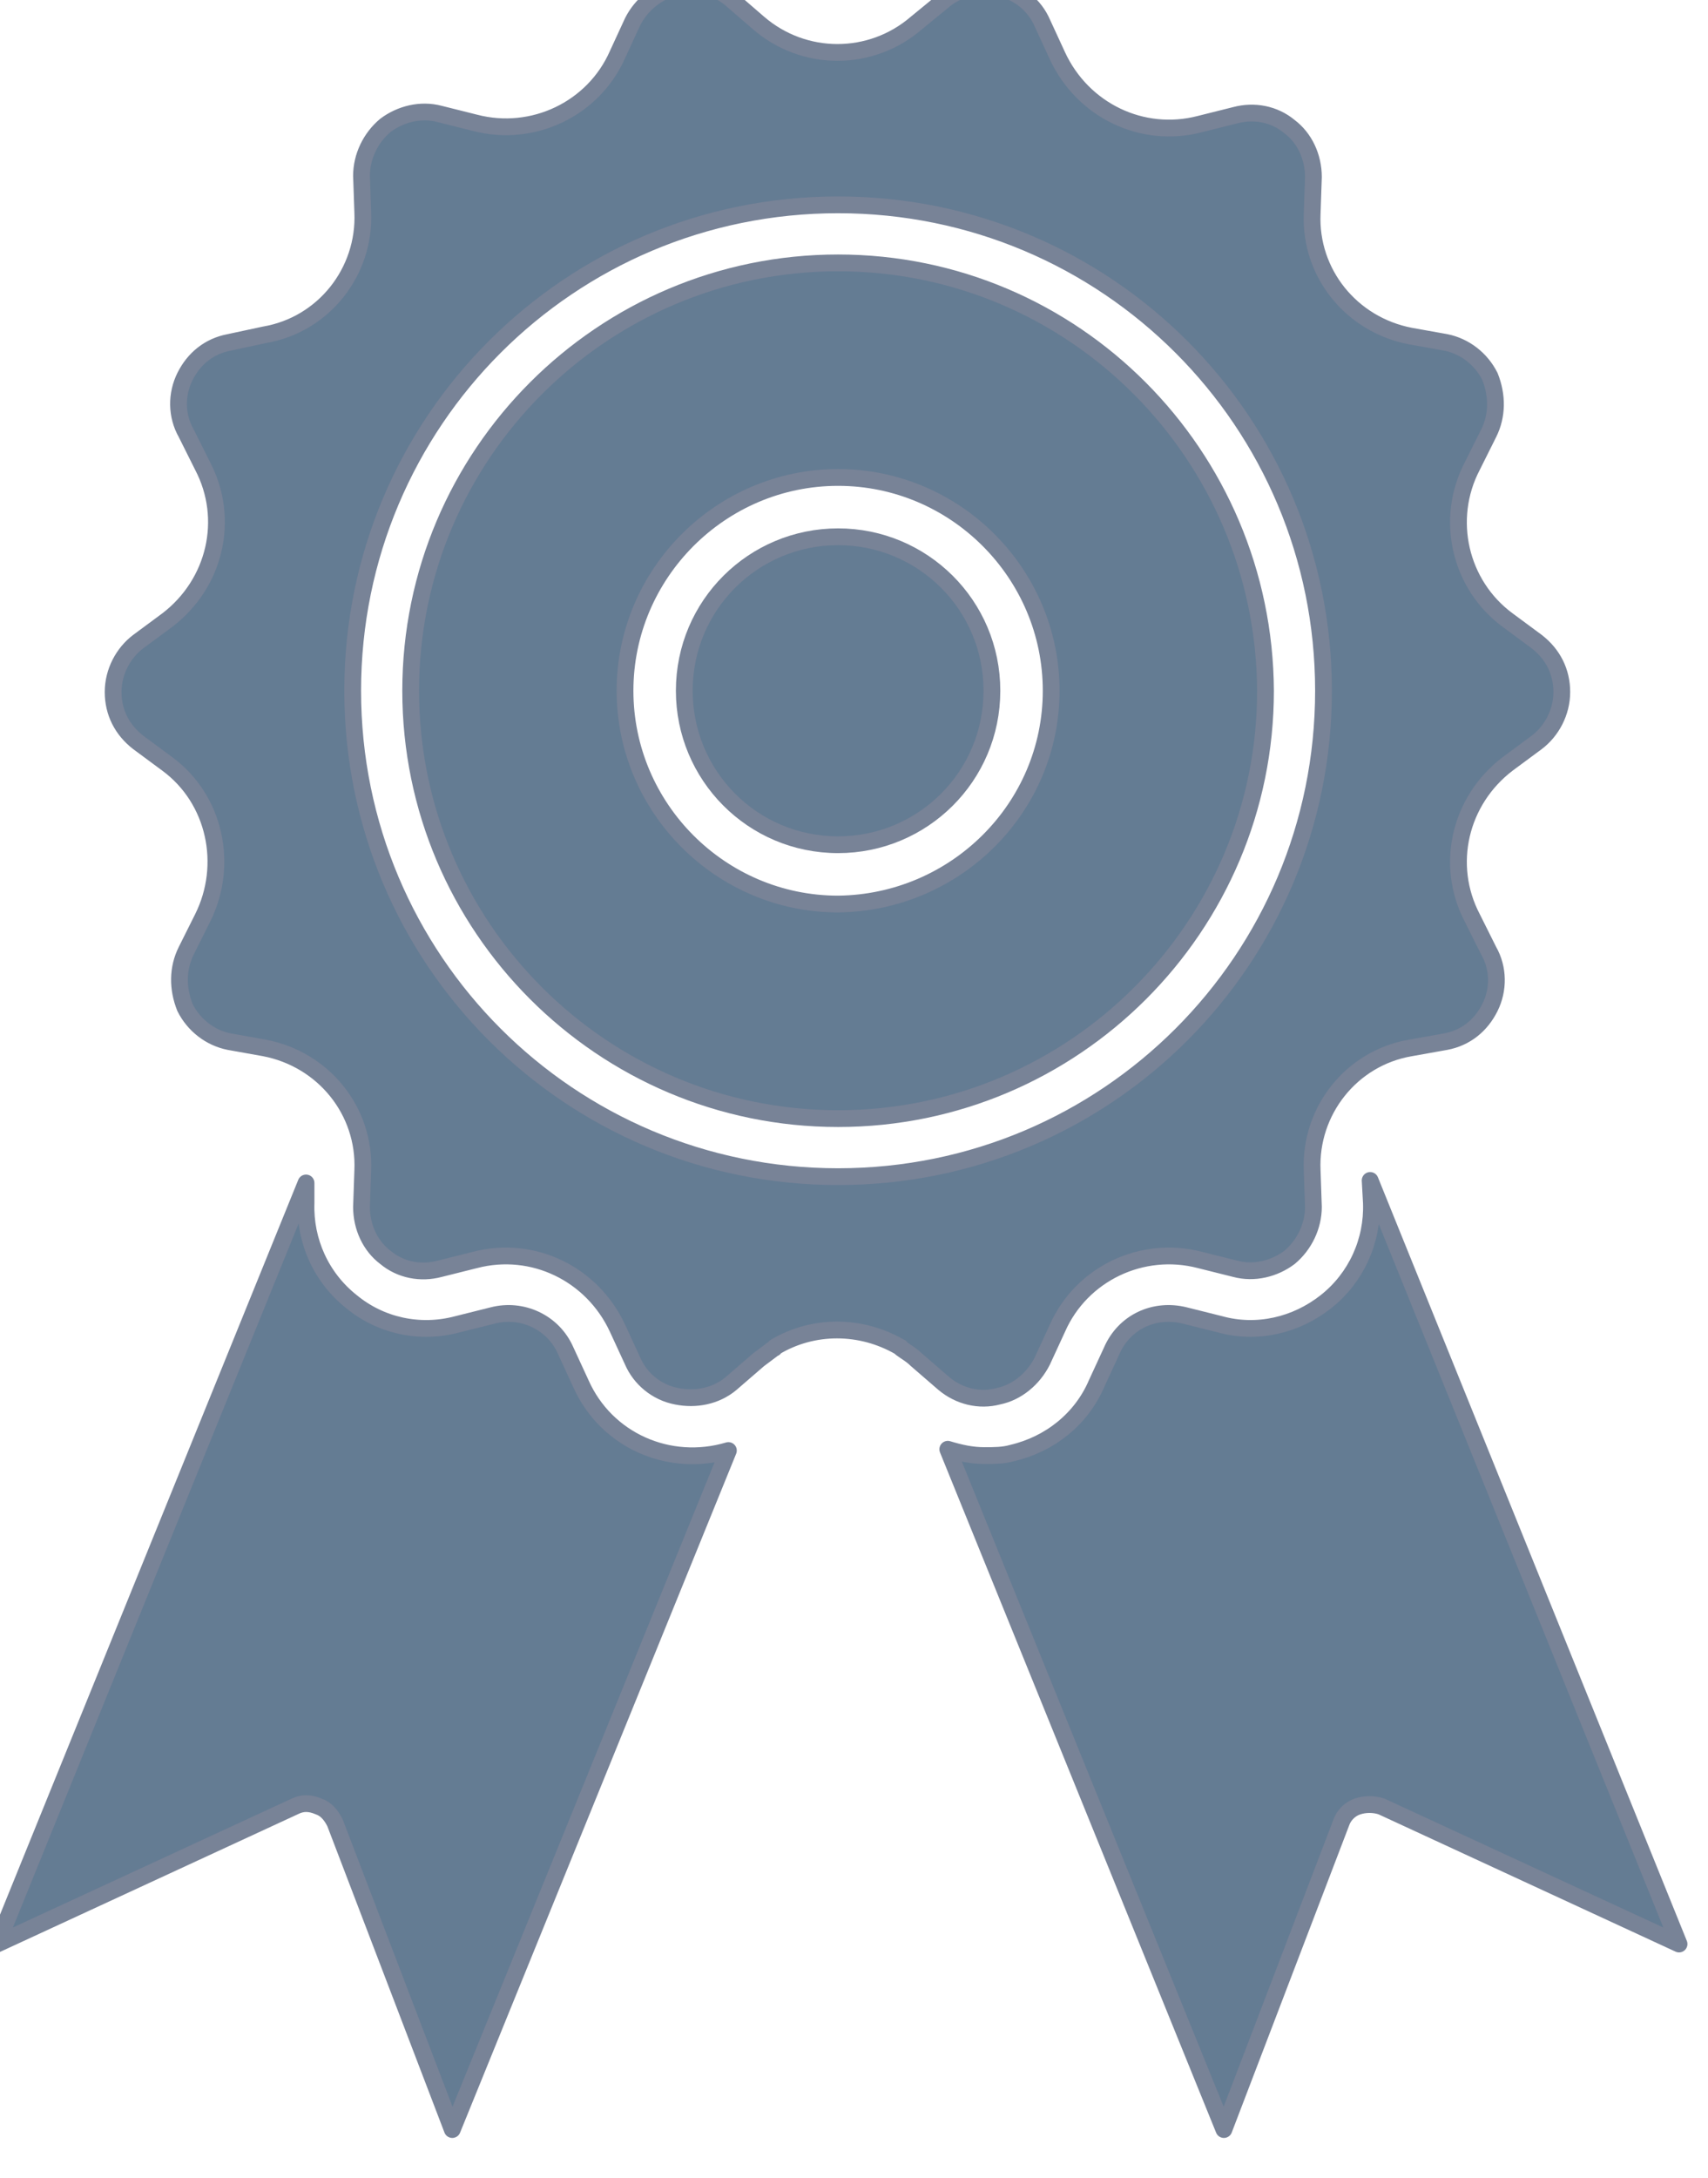
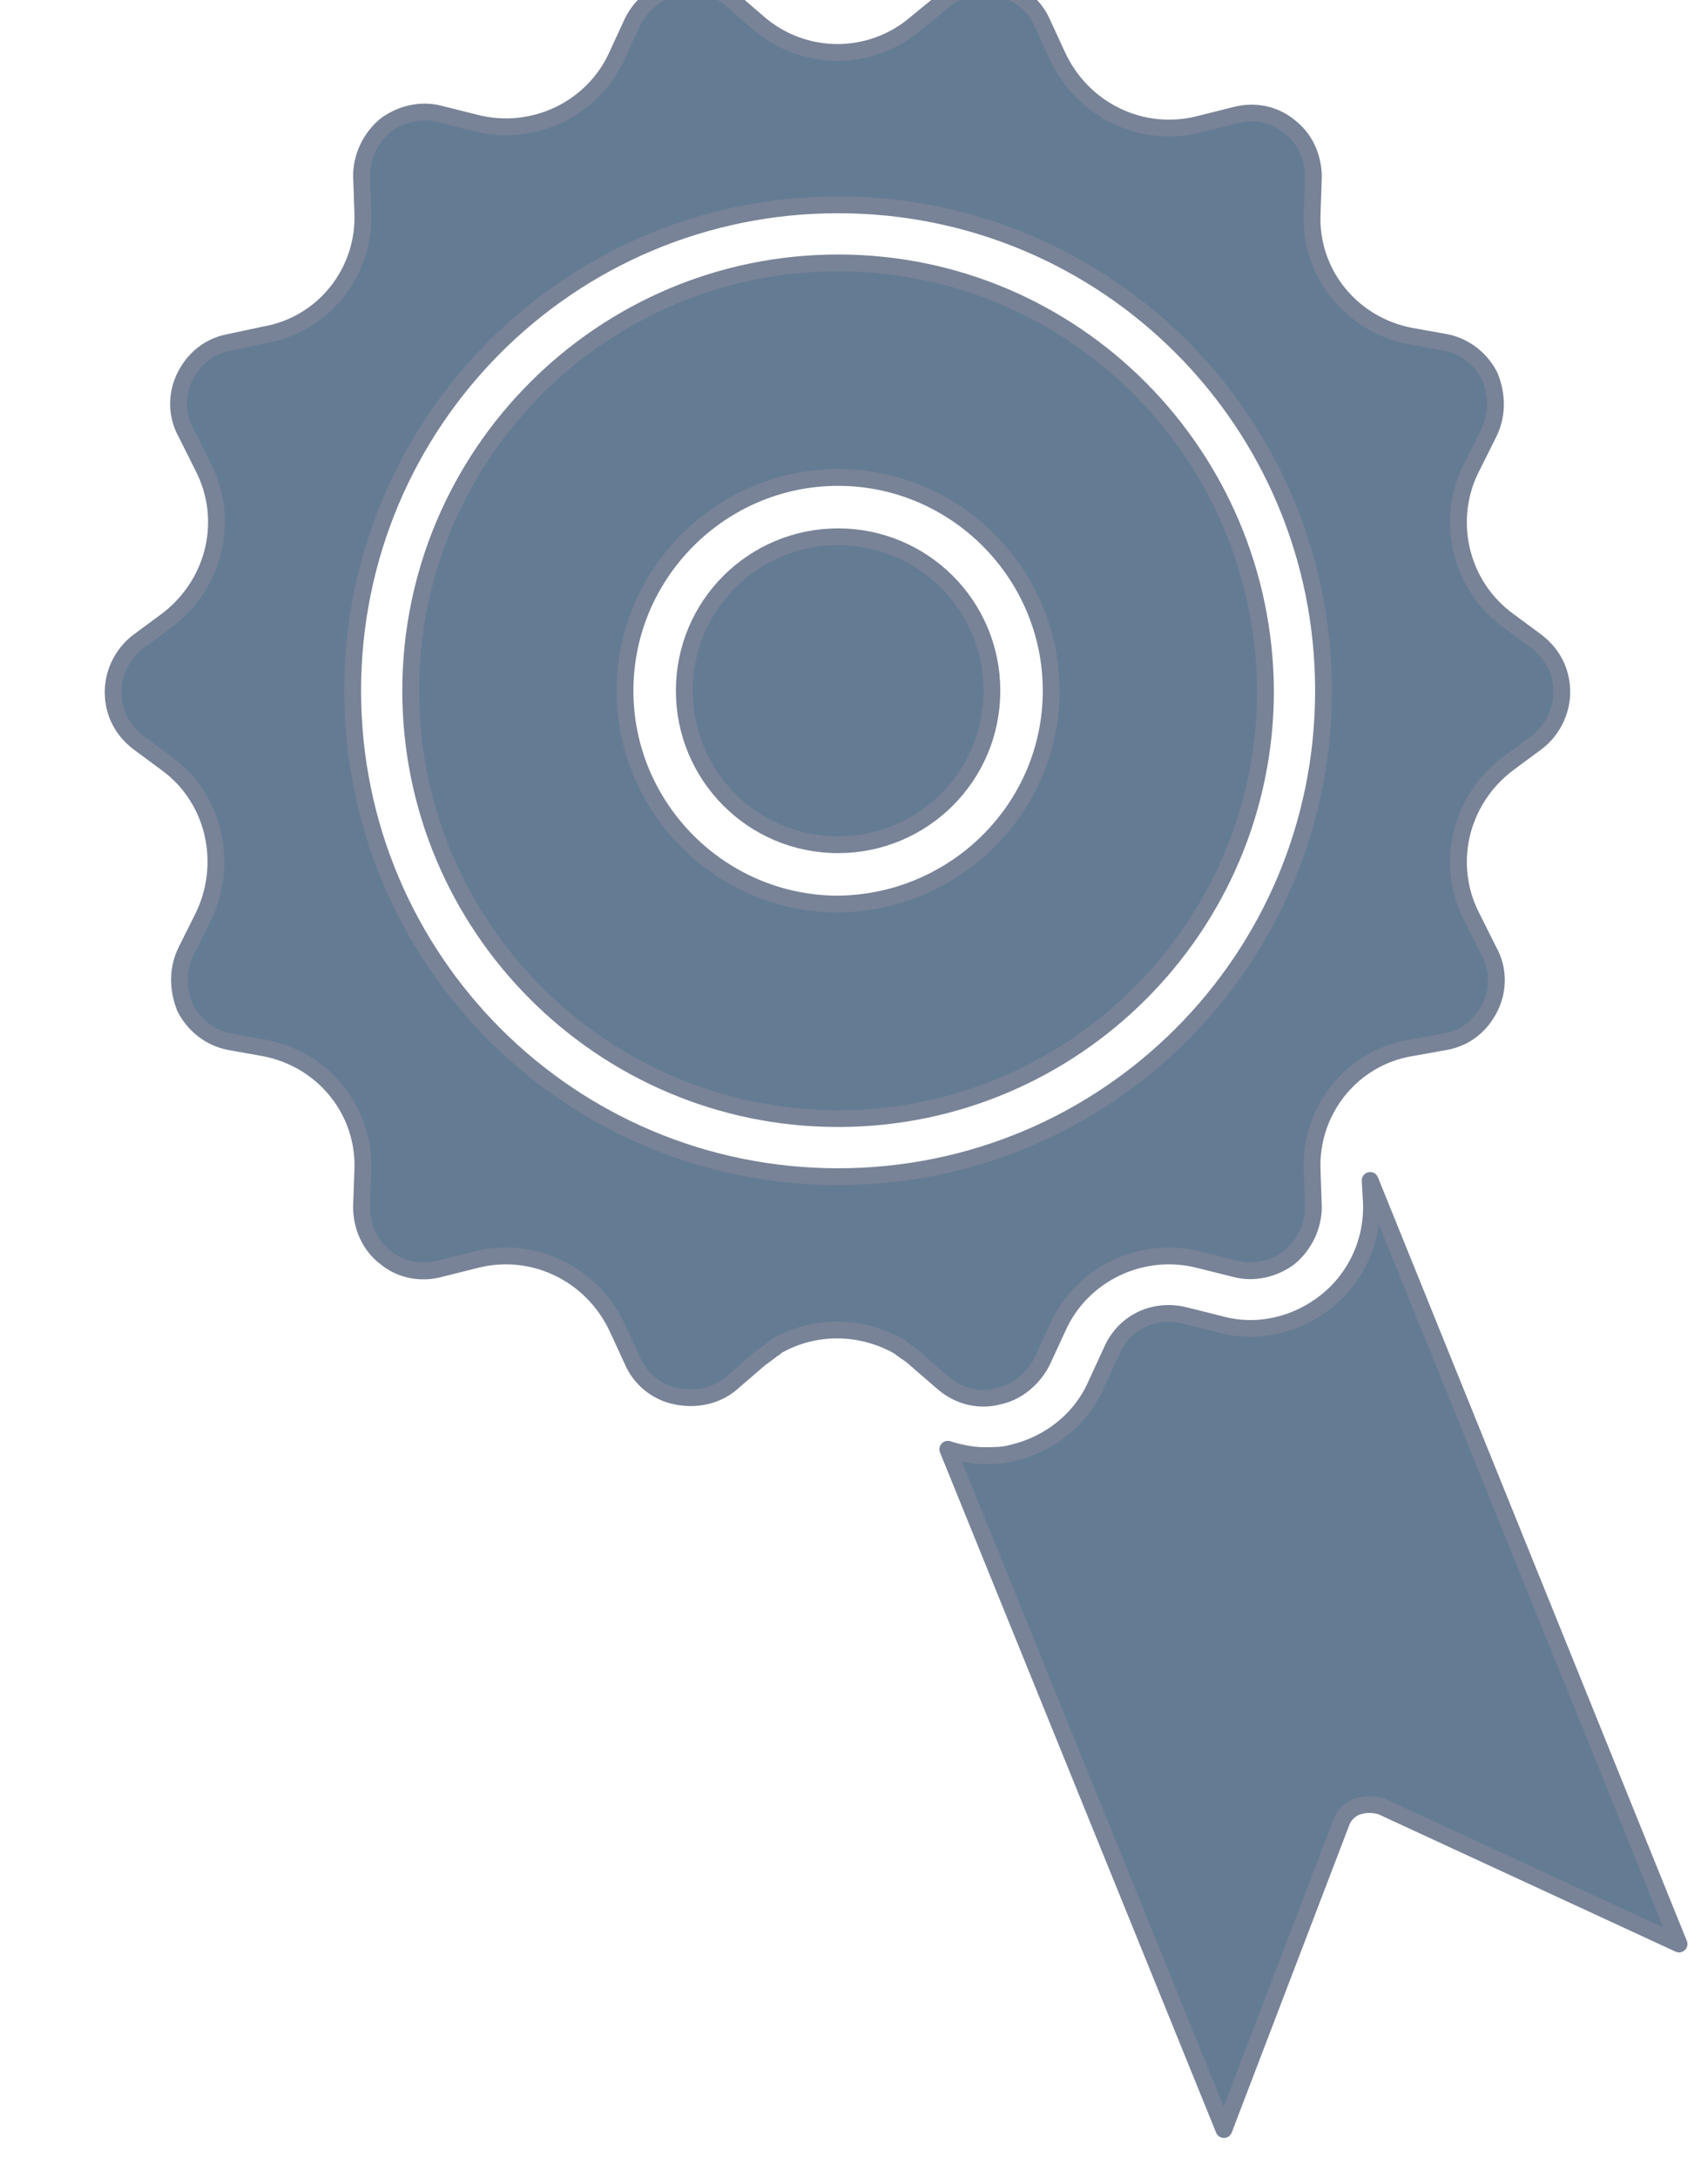
<svg xmlns="http://www.w3.org/2000/svg" width="100%" height="100%" viewBox="0 0 102 130" version="1.1" xml:space="preserve" style="fill-rule:evenodd;clip-rule:evenodd;stroke-linejoin:round;stroke-miterlimit:2;">
  <g transform="matrix(1,0,0,1,-14352.6,-4814.41)">
    <g transform="matrix(0.94,0,0,0.678,12963.9,2760)">
      <g transform="matrix(0.801,0,0,1.111,1190,2650.73)">
        <g opacity="0.65">
          <path d="M437.4,396.2C437.4,403 431.9,408.4 425.2,408.4C418.4,408.4 413,402.9 413,396.2C413,389.4 418.5,384 425.2,384C431.9,384 437.4,389.4 437.4,396.2Z" style="fill:rgb(17,53,89);fill-rule:nonzero;stroke:rgb(48,64,95);stroke-width:1.33px;" />
-           <path d="M383,435.2L358.5,495.5L382.1,484.6C382.7,484.3 383.3,484.3 384,484.6C384.6,484.8 385,485.3 385.3,485.9L394.6,510.2L416.5,456.4C411.8,457.8 406.8,455.6 404.8,451.1L403.6,448.5C402.6,446.2 400.1,445.1 397.8,445.7L395,446.4C392,447.2 388.9,446.5 386.6,444.6C384.2,442.7 382.9,439.8 383,436.8L383,435.2Z" style="fill:rgb(17,53,89);fill-rule:nonzero;stroke:rgb(48,64,95);stroke-width:1.33px;" />
          <path d="M425.2,362.3C406.5,362.3 391.3,377.5 391.3,396.2C391.3,414.9 406.5,430.1 425.2,430.1C443.9,430.1 459.1,414.9 459.1,396.2C459,377.5 443.9,362.3 425.2,362.3ZM425.2,413.1C415.9,413.1 408.3,405.5 408.3,396.2C408.3,386.9 415.9,379.3 425.2,379.3C434.5,379.3 442.1,386.9 442.1,396.2C442.1,405.5 434.5,413 425.2,413.1Z" style="fill:rgb(17,53,89);fill-rule:nonzero;stroke:rgb(48,64,95);stroke-width:1.33px;" />
          <path d="M476.8,375.8C477.5,374.4 477.5,372.8 476.9,371.3C476.2,369.9 474.9,368.9 473.4,368.6L470.6,368.1C465.9,367.2 462.6,363.1 462.8,358.4L462.9,355.5C462.9,353.9 462.2,352.4 461,351.5C459.8,350.5 458.2,350.2 456.7,350.6L453.9,351.3C449.3,352.5 444.6,350.2 442.6,345.9L441.4,343.3C440.8,341.9 439.5,340.8 437.9,340.5C436.4,340.2 434.8,340.5 433.6,341.5L431.4,343.3C427.8,346.4 422.5,346.4 418.9,343.3L416.7,341.4C415.5,340.4 413.9,340 412.4,340.4C410.9,340.8 409.6,341.8 408.9,343.2L407.7,345.8C405.8,350.1 401,352.4 396.4,351.2L393.6,350.5C392.1,350.1 390.5,350.5 389.3,351.4C388.1,352.4 387.4,353.9 387.4,355.4L387.5,358.3C387.7,363 384.4,367.2 379.7,368L376.9,368.6C375.3,368.9 374.1,369.9 373.4,371.3C372.7,372.7 372.7,374.4 373.5,375.8L374.8,378.4C377,382.6 375.8,387.7 372,390.6L369.7,392.3C368.5,393.2 367.7,394.7 367.7,396.3C367.7,397.9 368.4,399.3 369.7,400.3L372,402C375.8,404.8 376.9,410 374.8,414.2L373.5,416.8C372.8,418.2 372.8,419.8 373.4,421.3C374.1,422.7 375.4,423.7 376.9,424L379.7,424.5C384.4,425.4 387.7,429.5 387.5,434.2L387.4,437.1C387.4,438.7 388.1,440.2 389.3,441.1C390.5,442.1 392.1,442.4 393.6,442L396.4,441.3C401,440.1 405.7,442.4 407.7,446.7L408.9,449.3C409.5,450.7 410.8,451.8 412.4,452.1C413.9,452.4 415.5,452.1 416.7,451.1L418.9,449.2C419.3,448.9 419.7,448.6 420.1,448.3C420.1,448.3 420.2,448.3 420.2,448.2C423.2,446.4 427,446.4 430.1,448.2C430.1,448.2 430.2,448.2 430.2,448.3C430.6,448.6 431,448.8 431.4,449.2L433.6,451.1C434.8,452.1 436.4,452.5 437.9,452.1C439.4,451.8 440.7,450.7 441.4,449.3L442.6,446.7C444.5,442.4 449.3,440.1 453.9,441.3L456.7,442C458.2,442.4 459.8,442 461,441.1C462.2,440.1 462.9,438.6 462.9,437.1L462.8,434.2C462.6,429.5 465.9,425.3 470.6,424.5L473.4,424C475,423.7 476.2,422.7 476.9,421.3C477.6,419.9 477.6,418.2 476.8,416.8L475.5,414.2C473.3,410 474.5,404.9 478.3,402L480.6,400.3C481.8,399.4 482.6,397.9 482.6,396.3C482.6,394.7 481.9,393.3 480.6,392.3L478.3,390.6C474.5,387.8 473.3,382.6 475.5,378.4L476.8,375.8ZM425.2,434.7C403.9,434.7 386.7,417.5 386.7,396.2C386.7,374.9 403.9,357.7 425.2,357.7C446.5,357.7 463.7,374.9 463.7,396.2C463.7,417.5 446.5,434.7 425.2,434.7Z" style="fill:rgb(17,53,89);fill-rule:nonzero;stroke:rgb(48,64,95);stroke-width:1.33px;" />
          <path d="M467.5,436.8C467.6,439.8 466.3,442.7 463.9,444.6C461.5,446.5 458.4,447.2 455.5,446.4L452.7,445.7C450.3,445.1 447.9,446.2 446.9,448.5L445.7,451.1C444.5,453.9 442,455.9 439,456.6C438.3,456.8 437.6,456.8 436.8,456.8C435.8,456.8 434.9,456.6 433.9,456.3L455.8,510.2L465.1,485.9C465.3,485.3 465.8,484.8 466.4,484.6C467,484.4 467.7,484.4 468.3,484.6L491.9,495.5L467.4,435L467.5,436.8Z" style="fill:rgb(17,53,89);fill-rule:nonzero;stroke:rgb(48,64,95);stroke-width:1.33px;" />
        </g>
      </g>
    </g>
  </g>
</svg>